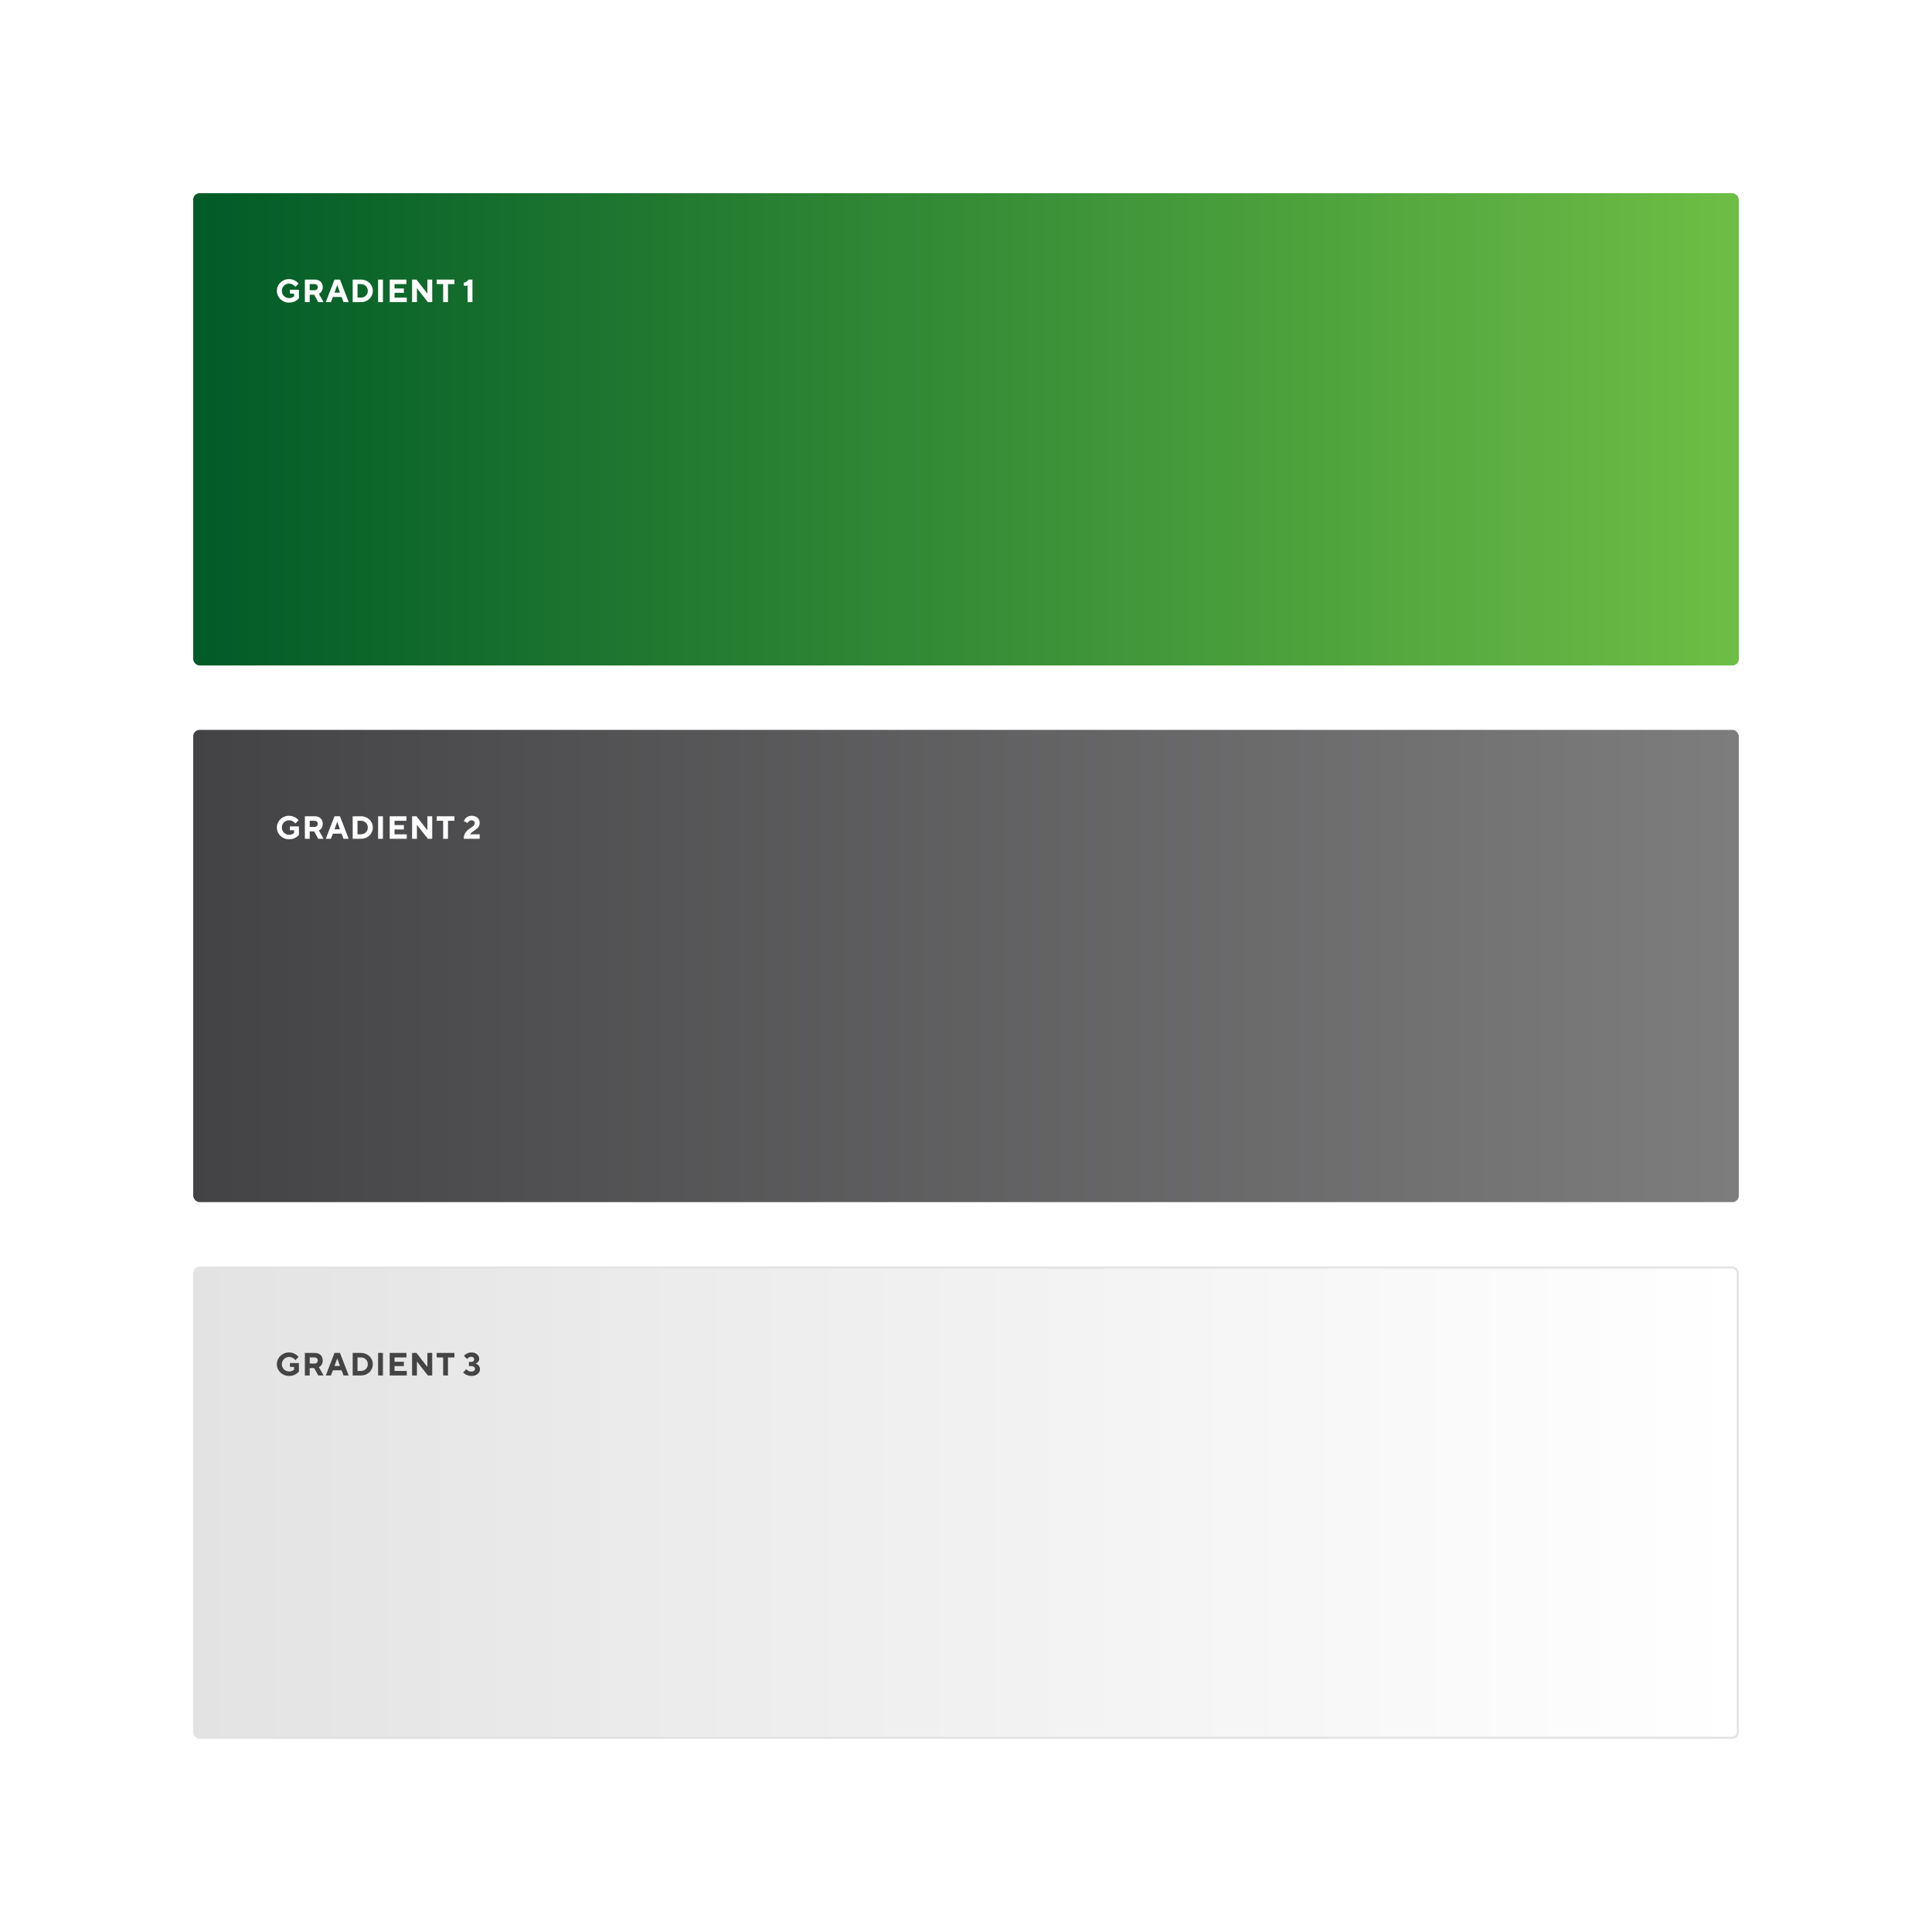
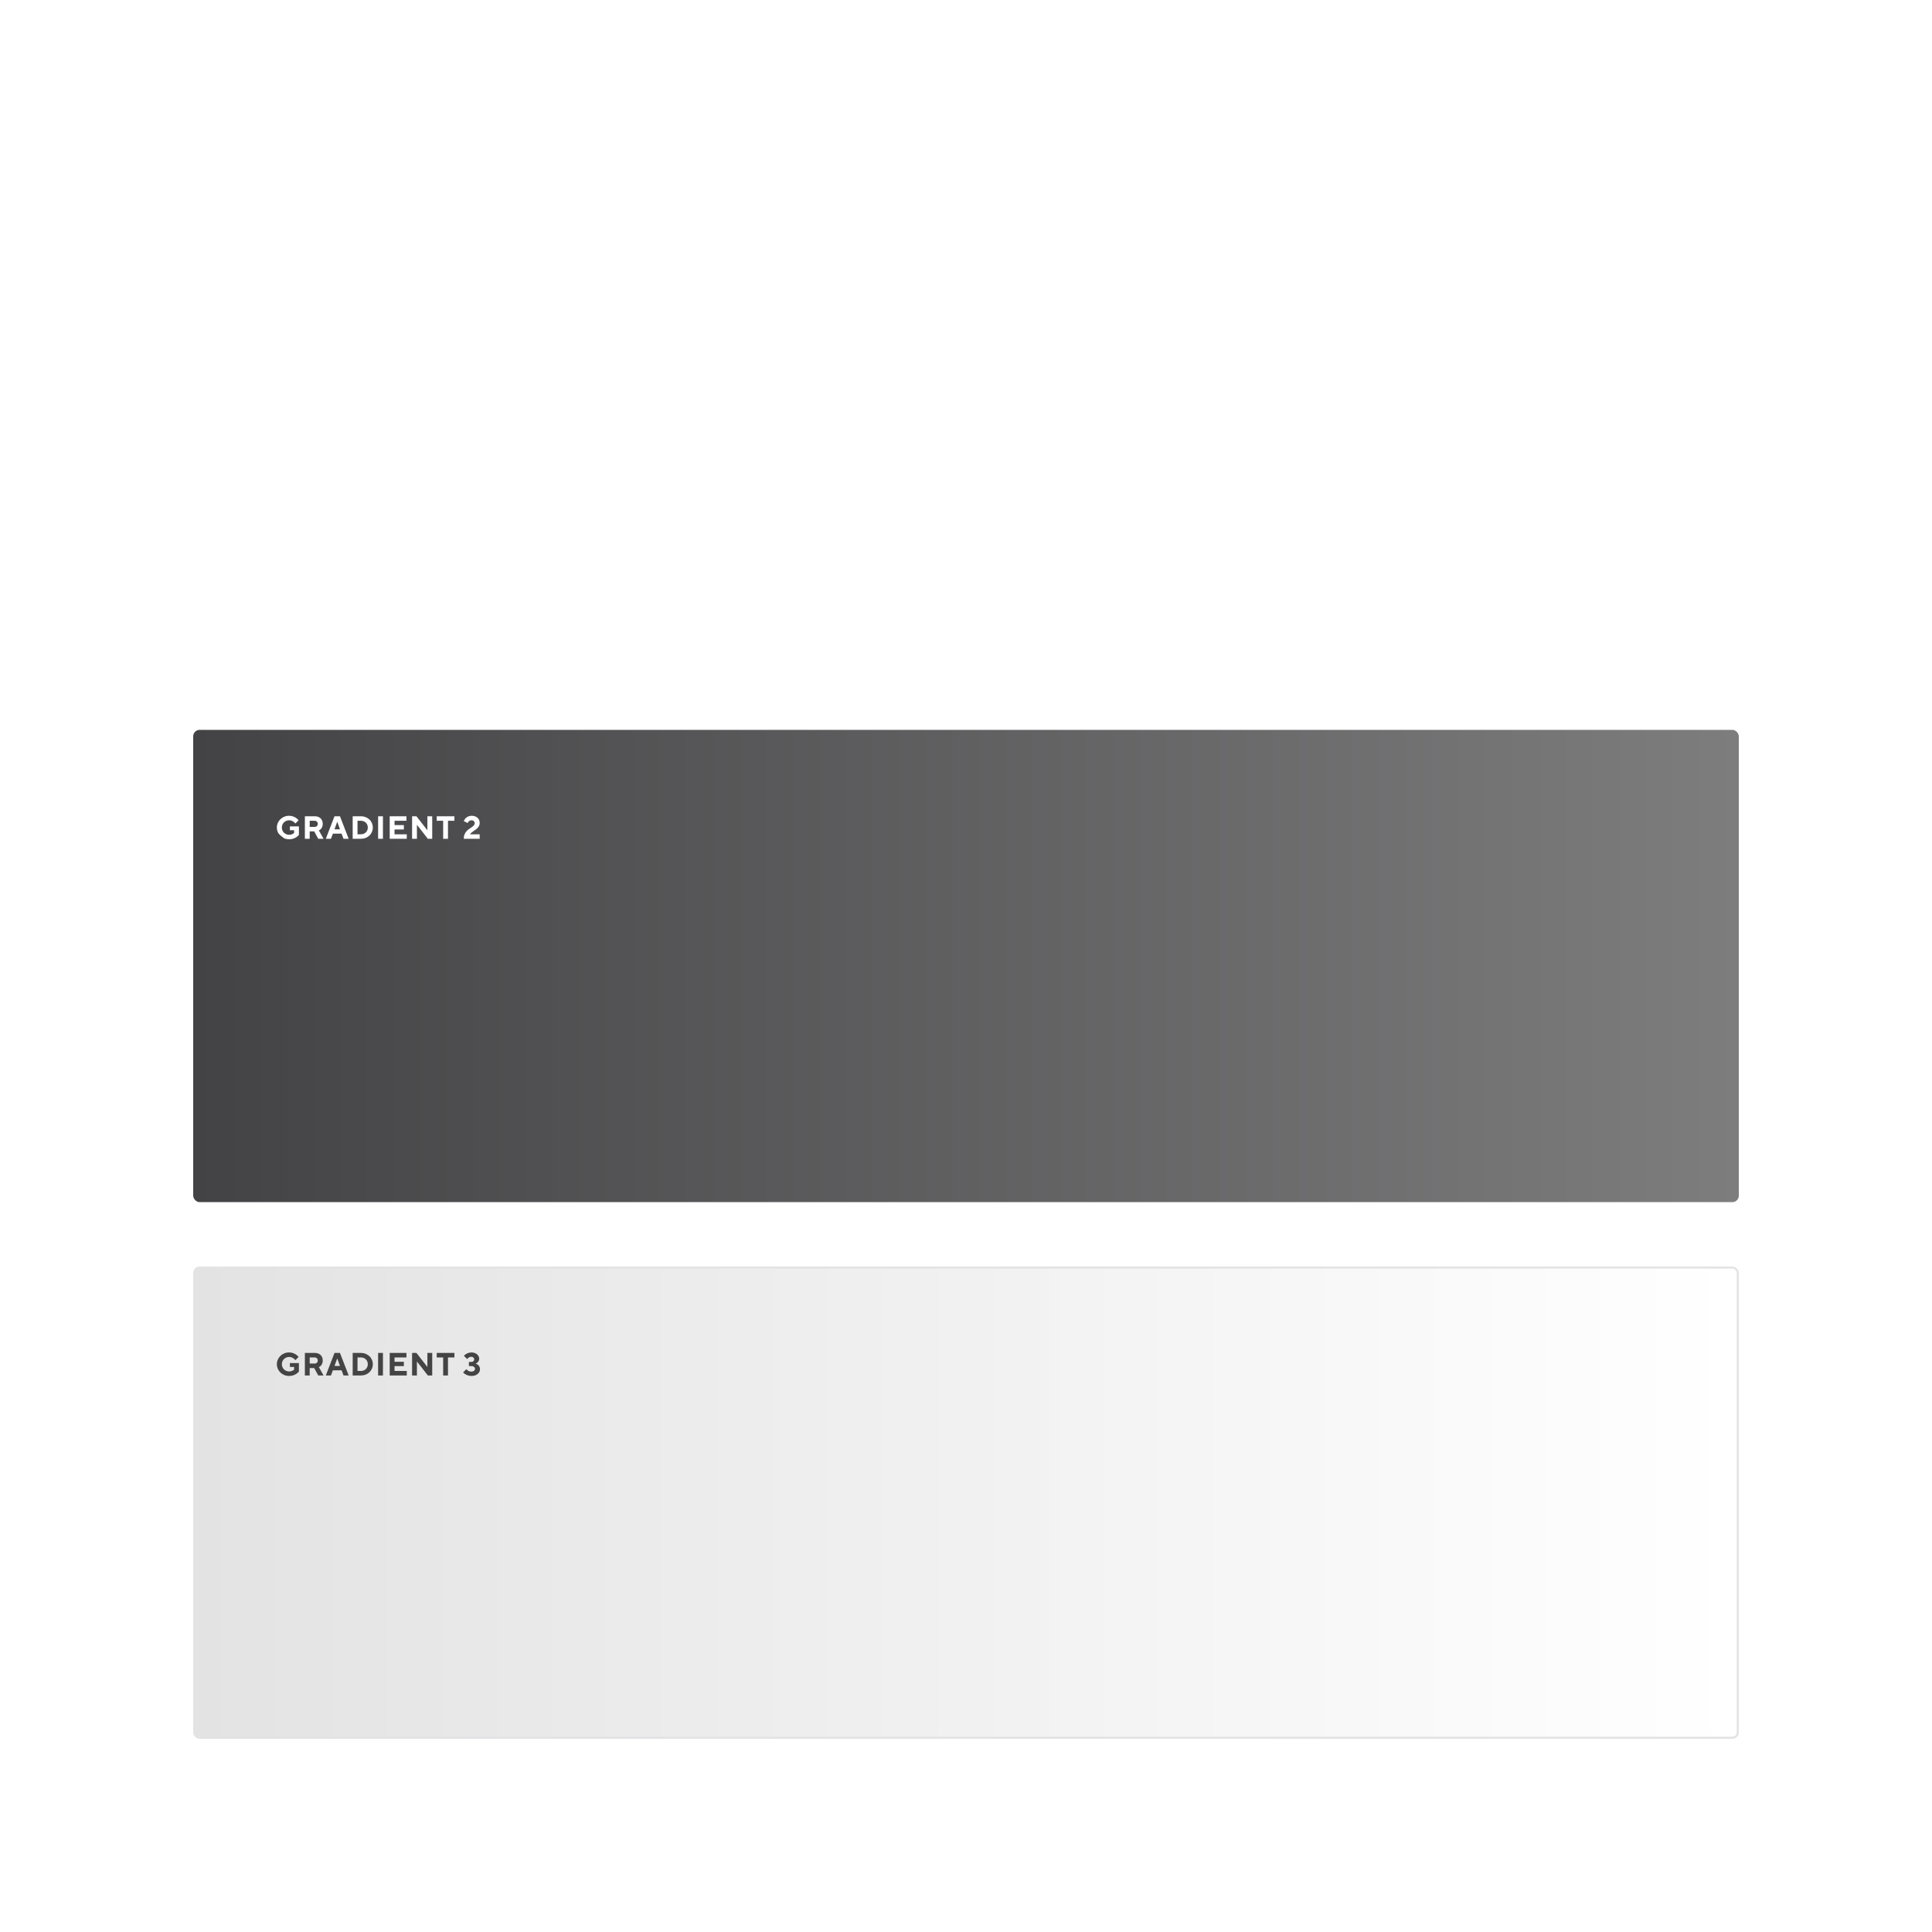
<svg xmlns="http://www.w3.org/2000/svg" width="940" height="940" viewBox="0 0 940 940" fill="none">
  <rect width="940" height="940" fill="white" />
-   <rect x="94" y="94" width="752" height="229.778" rx="3.133" fill="url(#paint0_linear_164_500)" />
  <path d="M140.658 147.235C139.812 147.235 139.024 147.084 138.293 146.781C137.572 146.478 136.945 146.07 136.413 145.559C135.88 145.036 135.462 144.431 135.159 143.741C134.856 143.042 134.705 142.3 134.705 141.517C134.705 140.733 134.856 139.997 135.159 139.308C135.462 138.608 135.88 138.002 136.413 137.49C136.945 136.968 137.572 136.556 138.293 136.253C139.024 135.95 139.812 135.798 140.658 135.798C141.421 135.798 142.089 135.913 142.664 136.143C143.249 136.373 143.734 136.623 144.121 136.895C144.57 137.219 144.956 137.584 145.28 137.992L143.713 139.558C143.484 139.266 143.217 139.005 142.914 138.775C142.653 138.577 142.335 138.399 141.959 138.242C141.583 138.075 141.149 137.992 140.658 137.992C140.167 137.992 139.708 138.086 139.28 138.274C138.851 138.451 138.475 138.702 138.152 139.026C137.838 139.339 137.588 139.71 137.4 140.138C137.222 140.566 137.133 141.026 137.133 141.517C137.133 142.008 137.222 142.467 137.4 142.895C137.588 143.324 137.838 143.7 138.152 144.023C138.475 144.337 138.851 144.587 139.28 144.775C139.708 144.953 140.167 145.042 140.658 145.042C141.055 145.042 141.4 145 141.692 144.916C141.995 144.833 142.251 144.734 142.46 144.619C142.7 144.493 142.909 144.347 143.087 144.18V142.848H141.05V140.968H145.437V145.12C145.092 145.517 144.685 145.872 144.215 146.185C143.818 146.457 143.322 146.702 142.726 146.922C142.131 147.131 141.442 147.235 140.658 147.235ZM148.334 136.033H153.19C153.775 136.033 154.303 136.122 154.773 136.3C155.253 136.477 155.661 136.728 155.995 137.052C156.329 137.375 156.585 137.767 156.762 138.227C156.94 138.676 157.029 139.172 157.029 139.715C157.029 140.342 156.93 140.864 156.731 141.282C156.543 141.699 156.329 142.028 156.089 142.269C155.817 142.551 155.504 142.77 155.149 142.927L157.42 147H154.835L152.877 143.397H150.684V147H148.334V136.033ZM153.112 141.203C153.551 141.203 153.906 141.068 154.177 140.796C154.459 140.514 154.6 140.154 154.6 139.715C154.6 139.276 154.459 138.921 154.177 138.65C153.906 138.368 153.551 138.227 153.112 138.227H150.684V141.203H153.112ZM162.748 136.033H165.412L169.642 147H167.135L166.195 144.493H161.965L161.025 147H158.518L162.748 136.033ZM165.412 142.378L164.111 138.775H164.049L162.748 142.378H165.412ZM171.596 136.033H175.591C176.437 136.033 177.21 136.18 177.909 136.472C178.62 136.754 179.231 137.14 179.742 137.631C180.265 138.122 180.667 138.702 180.949 139.37C181.241 140.039 181.387 140.754 181.387 141.517C181.387 142.279 181.241 142.995 180.949 143.663C180.667 144.331 180.265 144.911 179.742 145.402C179.231 145.893 178.62 146.285 177.909 146.577C177.21 146.859 176.437 147 175.591 147H171.596V136.033ZM175.591 144.807C176.082 144.807 176.531 144.723 176.938 144.556C177.356 144.389 177.711 144.159 178.003 143.867C178.306 143.574 178.541 143.23 178.708 142.833C178.875 142.425 178.959 141.987 178.959 141.517C178.959 141.047 178.875 140.613 178.708 140.216C178.541 139.809 178.306 139.459 178.003 139.167C177.711 138.874 177.356 138.644 176.938 138.477C176.531 138.31 176.082 138.227 175.591 138.227H173.946V144.807H175.591ZM183.969 136.033H186.319V147H183.969V136.033ZM189.61 136.033H197.757V138.227H191.96V140.342H196.503V142.457H191.96V144.807H197.913V147H189.61V136.033ZM200.499 136.033H202.614L207.941 142.848V136.033H210.291V147H208.176L202.849 140.185V147H200.499V136.033ZM215.612 138.227H212.479V136.033H221.096V138.227H217.962V147H215.612V138.227ZM227.512 139.01H225.632V137.522C226.07 137.469 226.431 137.365 226.713 137.208C227.005 137.041 227.24 136.869 227.418 136.691C227.616 136.493 227.778 136.274 227.903 136.033H229.862V147H227.512V139.01Z" fill="white" />
  <rect x="94" y="355.111" width="752" height="229.778" rx="3.133" fill="url(#paint1_linear_164_500)" />
-   <path d="M140.658 408.346C139.812 408.346 139.024 408.195 138.293 407.892C137.572 407.589 136.945 407.182 136.413 406.67C135.88 406.148 135.462 405.542 135.159 404.853C134.856 404.153 134.705 403.411 134.705 402.628C134.705 401.845 134.856 401.108 135.159 400.419C135.462 399.719 135.88 399.113 136.413 398.602C136.945 398.079 137.572 397.667 138.293 397.364C139.024 397.061 139.812 396.91 140.658 396.91C141.421 396.91 142.089 397.025 142.664 397.254C143.249 397.484 143.734 397.735 144.121 398.006C144.57 398.33 144.956 398.696 145.28 399.103L143.713 400.67C143.484 400.377 143.217 400.116 142.914 399.886C142.653 399.688 142.335 399.51 141.959 399.354C141.583 399.187 141.149 399.103 140.658 399.103C140.167 399.103 139.708 399.197 139.28 399.385C138.851 399.563 138.475 399.813 138.152 400.137C137.838 400.45 137.588 400.821 137.4 401.249C137.222 401.678 137.133 402.137 137.133 402.628C137.133 403.119 137.222 403.578 137.4 404.007C137.588 404.435 137.838 404.811 138.152 405.135C138.475 405.448 138.851 405.699 139.28 405.887C139.708 406.064 140.167 406.153 140.658 406.153C141.055 406.153 141.4 406.111 141.692 406.028C141.995 405.944 142.251 405.845 142.46 405.73C142.7 405.605 142.909 405.458 143.087 405.291V403.96H141.05V402.08H145.437V406.231C145.092 406.628 144.685 406.983 144.215 407.297C143.818 407.568 143.322 407.814 142.726 408.033C142.131 408.242 141.442 408.346 140.658 408.346ZM148.334 397.145H153.19C153.775 397.145 154.303 397.233 154.773 397.411C155.253 397.589 155.661 397.839 155.995 398.163C156.329 398.487 156.585 398.878 156.762 399.338C156.94 399.787 157.029 400.283 157.029 400.826C157.029 401.453 156.93 401.975 156.731 402.393C156.543 402.811 156.329 403.14 156.089 403.38C155.817 403.662 155.504 403.881 155.149 404.038L157.42 408.111H154.835L152.877 404.508H150.684V408.111H148.334V397.145ZM153.112 402.315C153.551 402.315 153.906 402.179 154.177 401.907C154.459 401.625 154.6 401.265 154.6 400.826C154.6 400.388 154.459 400.033 154.177 399.761C153.906 399.479 153.551 399.338 153.112 399.338H150.684V402.315H153.112ZM162.748 397.145H165.412L169.642 408.111H167.135L166.195 405.605H161.965L161.025 408.111H158.518L162.748 397.145ZM165.412 403.49L164.111 399.886H164.049L162.748 403.49H165.412ZM171.596 397.145H175.591C176.437 397.145 177.21 397.291 177.909 397.583C178.62 397.865 179.231 398.252 179.742 398.743C180.265 399.234 180.667 399.813 180.949 400.482C181.241 401.15 181.387 401.866 181.387 402.628C181.387 403.39 181.241 404.106 180.949 404.774C180.667 405.443 180.265 406.022 179.742 406.513C179.231 407.004 178.62 407.396 177.909 407.688C177.21 407.97 176.437 408.111 175.591 408.111H171.596V397.145ZM175.591 405.918C176.082 405.918 176.531 405.834 176.938 405.667C177.356 405.5 177.711 405.27 178.003 404.978C178.306 404.686 178.541 404.341 178.708 403.944C178.875 403.537 178.959 403.098 178.959 402.628C178.959 402.158 178.875 401.725 178.708 401.328C178.541 400.92 178.306 400.57 178.003 400.278C177.711 399.986 177.356 399.756 176.938 399.589C176.531 399.422 176.082 399.338 175.591 399.338H173.946V405.918H175.591ZM183.969 397.145H186.319V408.111H183.969V397.145ZM189.61 397.145H197.757V399.338H191.96V401.453H196.503V403.568H191.96V405.918H197.913V408.111H189.61V397.145ZM200.499 397.145H202.614L207.941 403.96V397.145H210.291V408.111H208.176L202.849 401.296V408.111H200.499V397.145ZM215.612 399.338H212.479V397.145H221.096V399.338H217.962V408.111H215.612V399.338ZM225.632 408.111C225.632 407.255 225.762 406.529 226.023 405.934C226.284 405.328 226.613 404.811 227.01 404.383C227.407 403.954 227.835 403.589 228.295 403.286C228.755 402.983 229.183 402.696 229.58 402.424C229.977 402.142 230.306 401.855 230.567 401.563C230.828 401.27 230.958 400.92 230.958 400.513C230.958 400.116 230.812 399.782 230.52 399.51C230.238 399.239 229.862 399.103 229.392 399.103C229.057 399.103 228.77 399.176 228.53 399.322C228.29 399.458 228.097 399.61 227.95 399.777C227.773 399.965 227.627 400.184 227.512 400.435L225.632 399.495C225.83 399.014 226.102 398.586 226.446 398.21C226.593 398.053 226.765 397.897 226.963 397.74C227.162 397.583 227.386 397.442 227.637 397.317C227.898 397.192 228.185 397.092 228.499 397.019C228.812 396.946 229.162 396.91 229.548 396.91C230.133 396.91 230.661 396.998 231.131 397.176C231.611 397.354 232.018 397.599 232.353 397.912C232.687 398.215 232.943 398.576 233.12 398.993C233.298 399.411 233.387 399.865 233.387 400.356C233.387 400.879 233.298 401.333 233.12 401.719C232.953 402.106 232.729 402.45 232.447 402.753C232.165 403.056 231.851 403.333 231.507 403.584C231.162 403.824 230.812 404.064 230.457 404.304C230.112 404.545 229.783 404.795 229.47 405.056C229.157 405.307 228.896 405.594 228.687 405.918H233.387V408.111H225.632Z" fill="white" />
+   <path d="M140.658 408.346C139.812 408.346 139.024 408.195 138.293 407.892C135.88 406.148 135.462 405.542 135.159 404.853C134.856 404.153 134.705 403.411 134.705 402.628C134.705 401.845 134.856 401.108 135.159 400.419C135.462 399.719 135.88 399.113 136.413 398.602C136.945 398.079 137.572 397.667 138.293 397.364C139.024 397.061 139.812 396.91 140.658 396.91C141.421 396.91 142.089 397.025 142.664 397.254C143.249 397.484 143.734 397.735 144.121 398.006C144.57 398.33 144.956 398.696 145.28 399.103L143.713 400.67C143.484 400.377 143.217 400.116 142.914 399.886C142.653 399.688 142.335 399.51 141.959 399.354C141.583 399.187 141.149 399.103 140.658 399.103C140.167 399.103 139.708 399.197 139.28 399.385C138.851 399.563 138.475 399.813 138.152 400.137C137.838 400.45 137.588 400.821 137.4 401.249C137.222 401.678 137.133 402.137 137.133 402.628C137.133 403.119 137.222 403.578 137.4 404.007C137.588 404.435 137.838 404.811 138.152 405.135C138.475 405.448 138.851 405.699 139.28 405.887C139.708 406.064 140.167 406.153 140.658 406.153C141.055 406.153 141.4 406.111 141.692 406.028C141.995 405.944 142.251 405.845 142.46 405.73C142.7 405.605 142.909 405.458 143.087 405.291V403.96H141.05V402.08H145.437V406.231C145.092 406.628 144.685 406.983 144.215 407.297C143.818 407.568 143.322 407.814 142.726 408.033C142.131 408.242 141.442 408.346 140.658 408.346ZM148.334 397.145H153.19C153.775 397.145 154.303 397.233 154.773 397.411C155.253 397.589 155.661 397.839 155.995 398.163C156.329 398.487 156.585 398.878 156.762 399.338C156.94 399.787 157.029 400.283 157.029 400.826C157.029 401.453 156.93 401.975 156.731 402.393C156.543 402.811 156.329 403.14 156.089 403.38C155.817 403.662 155.504 403.881 155.149 404.038L157.42 408.111H154.835L152.877 404.508H150.684V408.111H148.334V397.145ZM153.112 402.315C153.551 402.315 153.906 402.179 154.177 401.907C154.459 401.625 154.6 401.265 154.6 400.826C154.6 400.388 154.459 400.033 154.177 399.761C153.906 399.479 153.551 399.338 153.112 399.338H150.684V402.315H153.112ZM162.748 397.145H165.412L169.642 408.111H167.135L166.195 405.605H161.965L161.025 408.111H158.518L162.748 397.145ZM165.412 403.49L164.111 399.886H164.049L162.748 403.49H165.412ZM171.596 397.145H175.591C176.437 397.145 177.21 397.291 177.909 397.583C178.62 397.865 179.231 398.252 179.742 398.743C180.265 399.234 180.667 399.813 180.949 400.482C181.241 401.15 181.387 401.866 181.387 402.628C181.387 403.39 181.241 404.106 180.949 404.774C180.667 405.443 180.265 406.022 179.742 406.513C179.231 407.004 178.62 407.396 177.909 407.688C177.21 407.97 176.437 408.111 175.591 408.111H171.596V397.145ZM175.591 405.918C176.082 405.918 176.531 405.834 176.938 405.667C177.356 405.5 177.711 405.27 178.003 404.978C178.306 404.686 178.541 404.341 178.708 403.944C178.875 403.537 178.959 403.098 178.959 402.628C178.959 402.158 178.875 401.725 178.708 401.328C178.541 400.92 178.306 400.57 178.003 400.278C177.711 399.986 177.356 399.756 176.938 399.589C176.531 399.422 176.082 399.338 175.591 399.338H173.946V405.918H175.591ZM183.969 397.145H186.319V408.111H183.969V397.145ZM189.61 397.145H197.757V399.338H191.96V401.453H196.503V403.568H191.96V405.918H197.913V408.111H189.61V397.145ZM200.499 397.145H202.614L207.941 403.96V397.145H210.291V408.111H208.176L202.849 401.296V408.111H200.499V397.145ZM215.612 399.338H212.479V397.145H221.096V399.338H217.962V408.111H215.612V399.338ZM225.632 408.111C225.632 407.255 225.762 406.529 226.023 405.934C226.284 405.328 226.613 404.811 227.01 404.383C227.407 403.954 227.835 403.589 228.295 403.286C228.755 402.983 229.183 402.696 229.58 402.424C229.977 402.142 230.306 401.855 230.567 401.563C230.828 401.27 230.958 400.92 230.958 400.513C230.958 400.116 230.812 399.782 230.52 399.51C230.238 399.239 229.862 399.103 229.392 399.103C229.057 399.103 228.77 399.176 228.53 399.322C228.29 399.458 228.097 399.61 227.95 399.777C227.773 399.965 227.627 400.184 227.512 400.435L225.632 399.495C225.83 399.014 226.102 398.586 226.446 398.21C226.593 398.053 226.765 397.897 226.963 397.74C227.162 397.583 227.386 397.442 227.637 397.317C227.898 397.192 228.185 397.092 228.499 397.019C228.812 396.946 229.162 396.91 229.548 396.91C230.133 396.91 230.661 396.998 231.131 397.176C231.611 397.354 232.018 397.599 232.353 397.912C232.687 398.215 232.943 398.576 233.12 398.993C233.298 399.411 233.387 399.865 233.387 400.356C233.387 400.879 233.298 401.333 233.12 401.719C232.953 402.106 232.729 402.45 232.447 402.753C232.165 403.056 231.851 403.333 231.507 403.584C231.162 403.824 230.812 404.064 230.457 404.304C230.112 404.545 229.783 404.795 229.47 405.056C229.157 405.307 228.896 405.594 228.687 405.918H233.387V408.111H225.632Z" fill="white" />
  <rect x="94.5" y="616.722" width="751" height="228.778" rx="2.633" fill="url(#paint2_linear_164_500)" />
  <rect x="94.5" y="616.722" width="751" height="228.778" rx="2.633" stroke="#E3E3E4" />
  <path d="M140.658 669.457C139.812 669.457 139.024 669.306 138.293 669.003C137.572 668.7 136.945 668.293 136.413 667.781C135.88 667.259 135.462 666.653 135.159 665.964C134.856 665.264 134.705 664.522 134.705 663.739C134.705 662.956 134.856 662.219 135.159 661.53C135.462 660.83 135.88 660.224 136.413 659.713C136.945 659.19 137.572 658.778 138.293 658.475C139.024 658.172 139.812 658.021 140.658 658.021C141.421 658.021 142.089 658.135 142.664 658.365C143.249 658.595 143.734 658.846 144.121 659.117C144.57 659.441 144.956 659.807 145.28 660.214L143.713 661.781C143.484 661.488 143.217 661.227 142.914 660.997C142.653 660.799 142.335 660.621 141.959 660.465C141.583 660.297 141.149 660.214 140.658 660.214C140.167 660.214 139.708 660.308 139.28 660.496C138.851 660.673 138.475 660.924 138.152 661.248C137.838 661.561 137.588 661.932 137.4 662.36C137.222 662.788 137.133 663.248 137.133 663.739C137.133 664.23 137.222 664.689 137.4 665.118C137.588 665.546 137.838 665.922 138.152 666.246C138.475 666.559 138.851 666.81 139.28 666.998C139.708 667.175 140.167 667.264 140.658 667.264C141.055 667.264 141.4 667.222 141.692 667.139C141.995 667.055 142.251 666.956 142.46 666.841C142.7 666.716 142.909 666.569 143.087 666.402V665.071H141.05V663.191H145.437V667.342C145.092 667.739 144.685 668.094 144.215 668.408C143.818 668.679 143.322 668.925 142.726 669.144C142.131 669.353 141.442 669.457 140.658 669.457ZM148.334 658.256H153.19C153.775 658.256 154.303 658.344 154.773 658.522C155.253 658.699 155.661 658.95 155.995 659.274C156.329 659.598 156.585 659.989 156.762 660.449C156.94 660.898 157.029 661.394 157.029 661.937C157.029 662.564 156.93 663.086 156.731 663.504C156.543 663.922 156.329 664.251 156.089 664.491C155.817 664.773 155.504 664.992 155.149 665.149L157.42 669.222H154.835L152.877 665.619H150.684V669.222H148.334V658.256ZM153.112 663.426C153.551 663.426 153.906 663.29 154.177 663.018C154.459 662.736 154.6 662.376 154.6 661.937C154.6 661.499 154.459 661.143 154.177 660.872C153.906 660.59 153.551 660.449 153.112 660.449H150.684V663.426H153.112ZM162.748 658.256H165.412L169.642 669.222H167.135L166.195 666.716H161.965L161.025 669.222H158.518L162.748 658.256ZM165.412 664.601L164.111 660.997H164.049L162.748 664.601H165.412ZM171.596 658.256H175.591C176.437 658.256 177.21 658.402 177.909 658.694C178.62 658.976 179.231 659.363 179.742 659.854C180.265 660.344 180.667 660.924 180.949 661.593C181.241 662.261 181.387 662.976 181.387 663.739C181.387 664.501 181.241 665.217 180.949 665.885C180.667 666.554 180.265 667.133 179.742 667.624C179.231 668.115 178.62 668.507 177.909 668.799C177.21 669.081 176.437 669.222 175.591 669.222H171.596V658.256ZM175.591 667.029C176.082 667.029 176.531 666.945 176.938 666.778C177.356 666.611 177.711 666.381 178.003 666.089C178.306 665.796 178.541 665.452 178.708 665.055C178.875 664.648 178.959 664.209 178.959 663.739C178.959 663.269 178.875 662.835 178.708 662.439C178.541 662.031 178.306 661.681 178.003 661.389C177.711 661.096 177.356 660.867 176.938 660.7C176.531 660.532 176.082 660.449 175.591 660.449H173.946V667.029H175.591ZM183.969 658.256H186.319V669.222H183.969V658.256ZM189.61 658.256H197.757V660.449H191.96V662.564H196.503V664.679H191.96V667.029H197.913V669.222H189.61V658.256ZM200.499 658.256H202.614L207.941 665.071V658.256H210.291V669.222H208.176L202.849 662.407V669.222H200.499V658.256ZM215.612 660.449H212.479V658.256H221.096V660.449H217.962V669.222H215.612V660.449ZM229.47 669.457C228.781 669.457 228.175 669.368 227.653 669.191C227.141 669.013 226.713 668.815 226.368 668.596C225.961 668.345 225.611 668.058 225.318 667.734L226.885 666.167C227.073 666.387 227.287 666.585 227.527 666.763C227.736 666.909 227.982 667.045 228.264 667.17C228.556 667.285 228.88 667.342 229.235 667.342C229.862 667.342 230.332 667.212 230.645 666.951C230.958 666.679 231.115 666.366 231.115 666.011C231.115 665.655 230.964 665.347 230.661 665.086C230.368 664.815 229.945 664.679 229.392 664.679H228.138V662.642H229.235C229.705 662.642 230.071 662.522 230.332 662.282C230.593 662.042 230.723 661.744 230.723 661.389C230.723 661.034 230.593 660.736 230.332 660.496C230.071 660.256 229.705 660.136 229.235 660.136C228.932 660.136 228.661 660.193 228.42 660.308C228.191 660.423 227.987 660.548 227.809 660.684C227.611 660.851 227.433 661.034 227.277 661.232L225.71 659.666C225.971 659.363 226.284 659.091 226.65 658.851C226.963 658.642 227.355 658.454 227.825 658.287C228.295 658.109 228.843 658.021 229.47 658.021C230.013 658.021 230.509 658.109 230.958 658.287C231.418 658.454 231.81 658.679 232.133 658.961C232.457 659.243 232.708 659.572 232.885 659.948C233.063 660.313 233.152 660.689 233.152 661.076C233.152 661.535 233.058 661.916 232.87 662.219C232.692 662.512 232.499 662.747 232.29 662.924C232.029 663.133 231.742 663.3 231.428 663.426C231.815 663.561 232.165 663.755 232.478 664.005C232.614 664.11 232.744 664.235 232.87 664.381C232.995 664.517 233.105 664.674 233.199 664.851C233.303 665.029 233.387 665.227 233.449 665.447C233.512 665.666 233.543 665.906 233.543 666.167C233.543 666.595 233.449 667.008 233.261 667.405C233.073 667.802 232.802 668.152 232.447 668.455C232.092 668.757 231.663 669.003 231.162 669.191C230.661 669.368 230.097 669.457 229.47 669.457Z" fill="#444444" />
  <defs>
    <linearGradient id="paint0_linear_164_500" x1="94" y1="208.889" x2="846" y2="208.889" gradientUnits="userSpaceOnUse">
      <stop stop-color="#005B27" />
      <stop offset="1" stop-color="#6CBE45" />
    </linearGradient>
    <linearGradient id="paint1_linear_164_500" x1="94" y1="470" x2="846" y2="470" gradientUnits="userSpaceOnUse">
      <stop stop-color="#434244" />
      <stop offset="1" stop-color="#7D7D7E" />
    </linearGradient>
    <linearGradient id="paint2_linear_164_500" x1="94" y1="731.111" x2="846" y2="731.111" gradientUnits="userSpaceOnUse">
      <stop stop-color="#E3E3E4" />
      <stop offset="1" stop-color="white" />
    </linearGradient>
  </defs>
</svg>